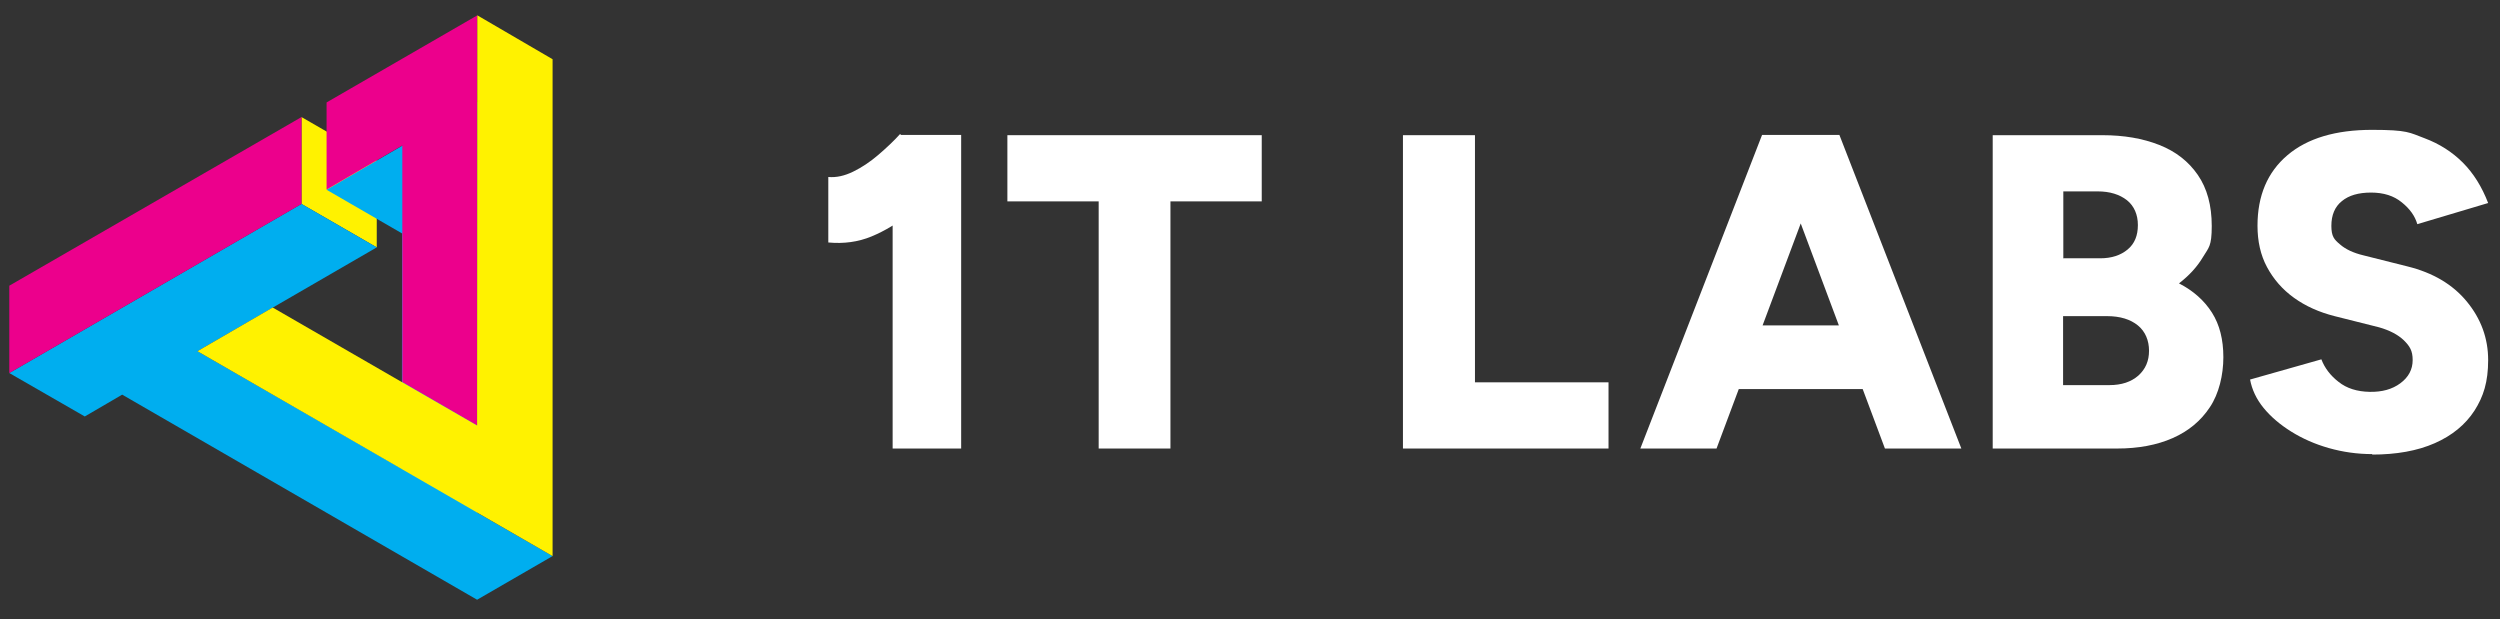
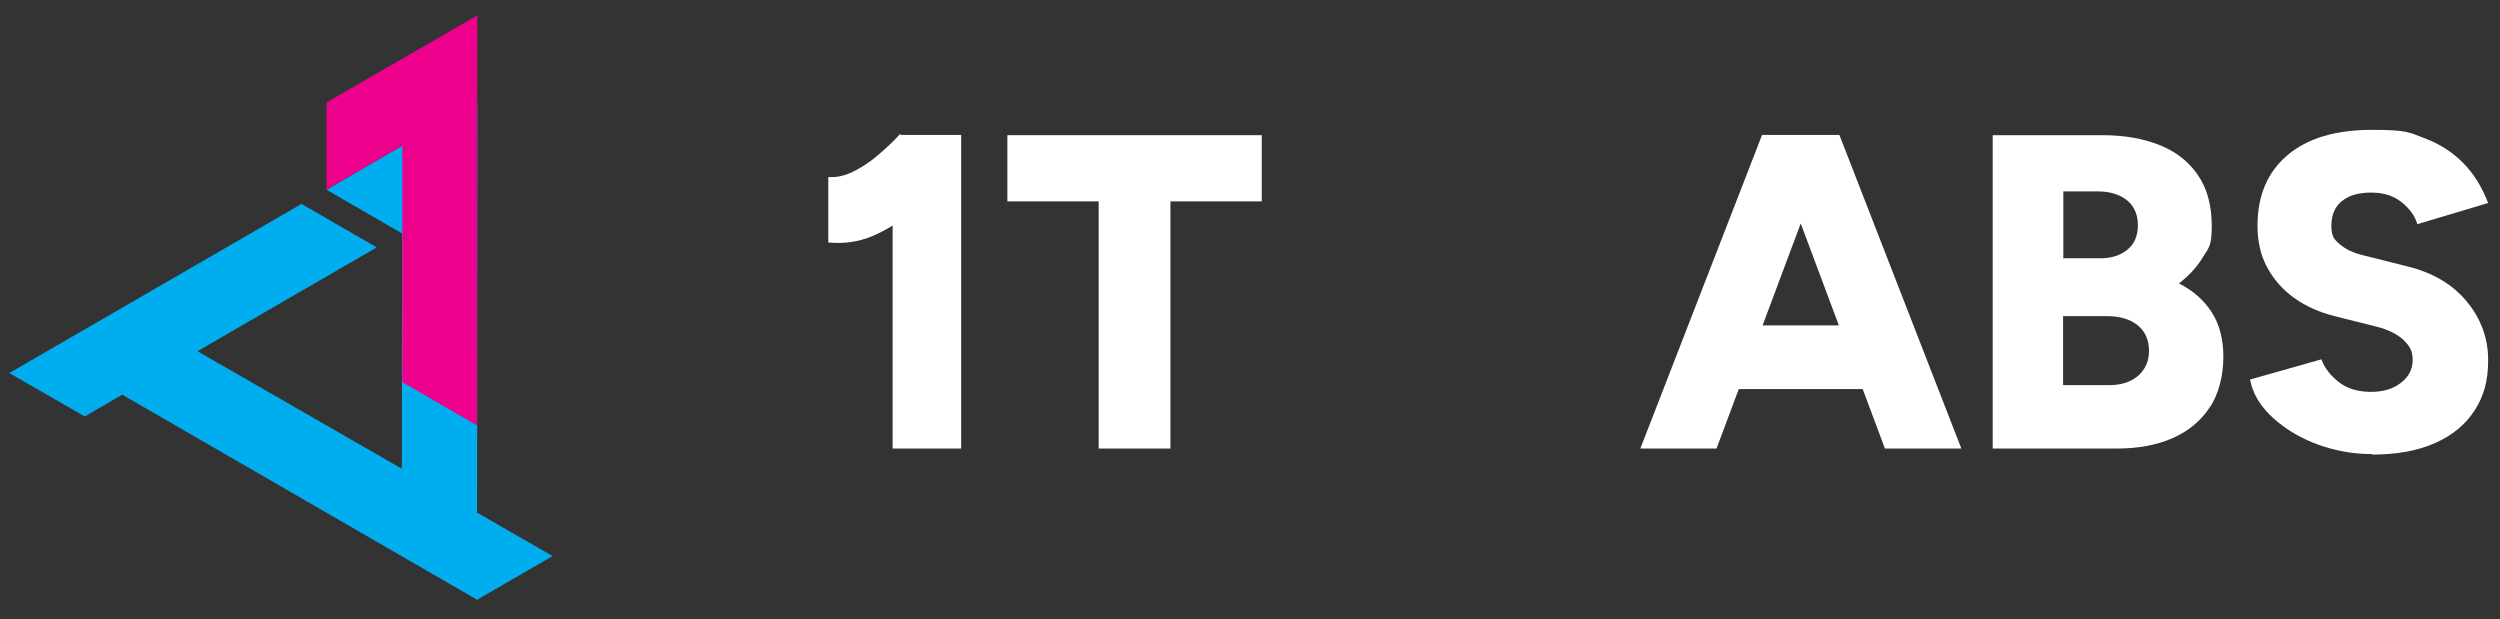
<svg xmlns="http://www.w3.org/2000/svg" id="Layer_1" version="1.1" viewBox="0 0 1076.3 266.7">
  <rect x="0" y="0" width="1076.3" height="266.7" fill="#333333" stroke="none" />
  <defs>
    <style>
      .st0 {
        fill: #ec008c;
      }

      .st1 {
        fill: #00aeef;
      }

      .st2 {
        fill: #fff;
      }

      .st3 {
        fill: #fff200;
      }
    </style>
  </defs>
  <g>
-     <polygon class="st3" points="162.2 69.1 129.8 50.4 129.8 87.8 162.2 106.5 162.2 69.1" />
    <polygon class="st1" points="205.4 220.7 205.5 43.9 140.6 81.7 173.1 100.5 173 201.8 85 151.2 162.2 106.5 129.8 87.8 4 160.6 36.5 179.3 52.6 169.9 205.4 258.2 237.9 239.4 205.4 220.7" />
    <path class="st0" d="M140.6,44.1v37.5c10.9-6.3,32.6-19,32.6-19h0v101.9l32.2,18.7V43.9c.1,0,.1-37.3.1-37.3,0,0-64.9,37.5-64.9,37.5Z" />
-     <path class="st0" d="M129.8,50.4L4,123v37.6s110.9-64.2,125.8-72.8v-37.3h0Z" />
-     <polygon class="st3" points="205.5 6.6 205.4 183.2 205.4 183.2 205.4 183.2 117.4 132.4 85 151.2 237.9 239.4 237.9 25.5 205.5 6.6" />
  </g>
  <g>
-     <path class="st2" d="M356.6,104.4v-28.2c3.5.3,7-.5,10.7-2.3s7.3-4.2,10.8-7.2,6.7-6,9.4-9l19.7,19.1c-4.8,5.4-9.8,10.3-15.2,14.8-5.4,4.4-11,7.8-16.8,10.2-5.8,2.4-12,3.2-18.5,2.6h-.1ZM384.3,193.1v-118.4l3.1-16.6h26.4v135h-29.5Z" />
+     <path class="st2" d="M356.6,104.4v-28.2c3.5.3,7-.5,10.7-2.3s7.3-4.2,10.8-7.2,6.7-6,9.4-9l19.7,19.1c-4.8,5.4-9.8,10.3-15.2,14.8-5.4,4.4-11,7.8-16.8,10.2-5.8,2.4-12,3.2-18.5,2.6ZM384.3,193.1v-118.4l3.1-16.6h26.4v135h-29.5Z" />
    <path class="st2" d="M473,193.1v-106.4h-39.3v-28.5h109.5v28.5h-39.3v106.4h-30.9Z" />
-     <path class="st2" d="M604,193.1V58.2h31v106.4h57.5v28.5h-88.5Z" />
    <path class="st2" d="M706.2,193.1l52.4-135h30.9l-50.5,135h-32.8ZM730.8,167.5v-27.4h88.9v27.4h-88.9ZM811.5,193.1l-50.5-135h30.9l52.5,135h-32.9Z" />
    <path class="st2" d="M857.9,193.1V58.2h47.2c9.3,0,17.4,1.4,24.5,4.2,7.1,2.8,12.6,7.1,16.6,12.9s6,13.1,6,22-1.3,9.2-3.8,13.4c-2.5,4.2-5.9,7.9-10.3,11.3,6.2,3.2,10.9,7.4,14.2,12.6s4.9,11.6,4.9,19.2-1.9,15.7-5.8,21.5c-3.9,5.9-9.2,10.3-16,13.3s-14.8,4.5-23.9,4.5h-53.6ZM888.2,111.2h16c4.9,0,8.8-1.3,11.8-3.8s4.4-6,4.4-10.5-1.6-8.2-4.7-10.7c-3.2-2.5-7.4-3.8-12.6-3.8h-14.8v28.7h-.1ZM888.2,165.8h19.9c5.3,0,9.4-1.4,12.5-4.1,3.1-2.8,4.6-6.3,4.6-10.7s-1.6-8.3-4.8-10.9c-3.2-2.6-7.6-4-13.3-4h-18.9v29.7Z" />
    <path class="st2" d="M1021.4,195.5c-6.6,0-12.8-.9-18.8-2.6s-11.4-4.1-16.2-7.1-8.8-6.4-11.9-10.2c-3.1-3.8-5-7.9-5.8-12.2l30.7-8.7c1.4,3.7,3.9,7,7.4,9.7,3.5,2.8,8,4.2,13.4,4.3,5.3.1,9.7-1.1,13.2-3.7,3.5-2.6,5.3-5.9,5.3-10s-1.3-6-3.8-8.5c-2.5-2.4-6.1-4.3-10.7-5.6l-19.1-4.8c-6.7-1.7-12.5-4.3-17.5-7.9-5-3.6-8.8-8-11.6-13.2s-4.1-11.2-4.1-17.8c0-13,4.3-23.1,12.9-30.4,8.6-7.3,20.8-10.9,36.4-10.9s16.1,1.2,22.6,3.6c6.4,2.4,11.9,5.9,16.5,10.5s8.2,10.4,10.9,17.4l-30.5,9.1c-1-3.5-3.2-6.6-6.7-9.4-3.4-2.8-7.8-4.2-13.2-4.2s-9.6,1.2-12.6,3.7c-3,2.4-4.5,6-4.5,10.6s1.2,5.9,3.7,8c2.4,2.1,5.8,3.7,10,4.7l19.1,4.8c10.9,2.7,19.4,7.7,25.5,15.1,6.1,7.4,9.2,15.8,9.2,25.2s-2,15.7-5.9,21.8c-3.9,6-9.6,10.7-17.1,14s-16.5,4.9-27,4.9l.2-.2Z" />
  </g>
</svg>